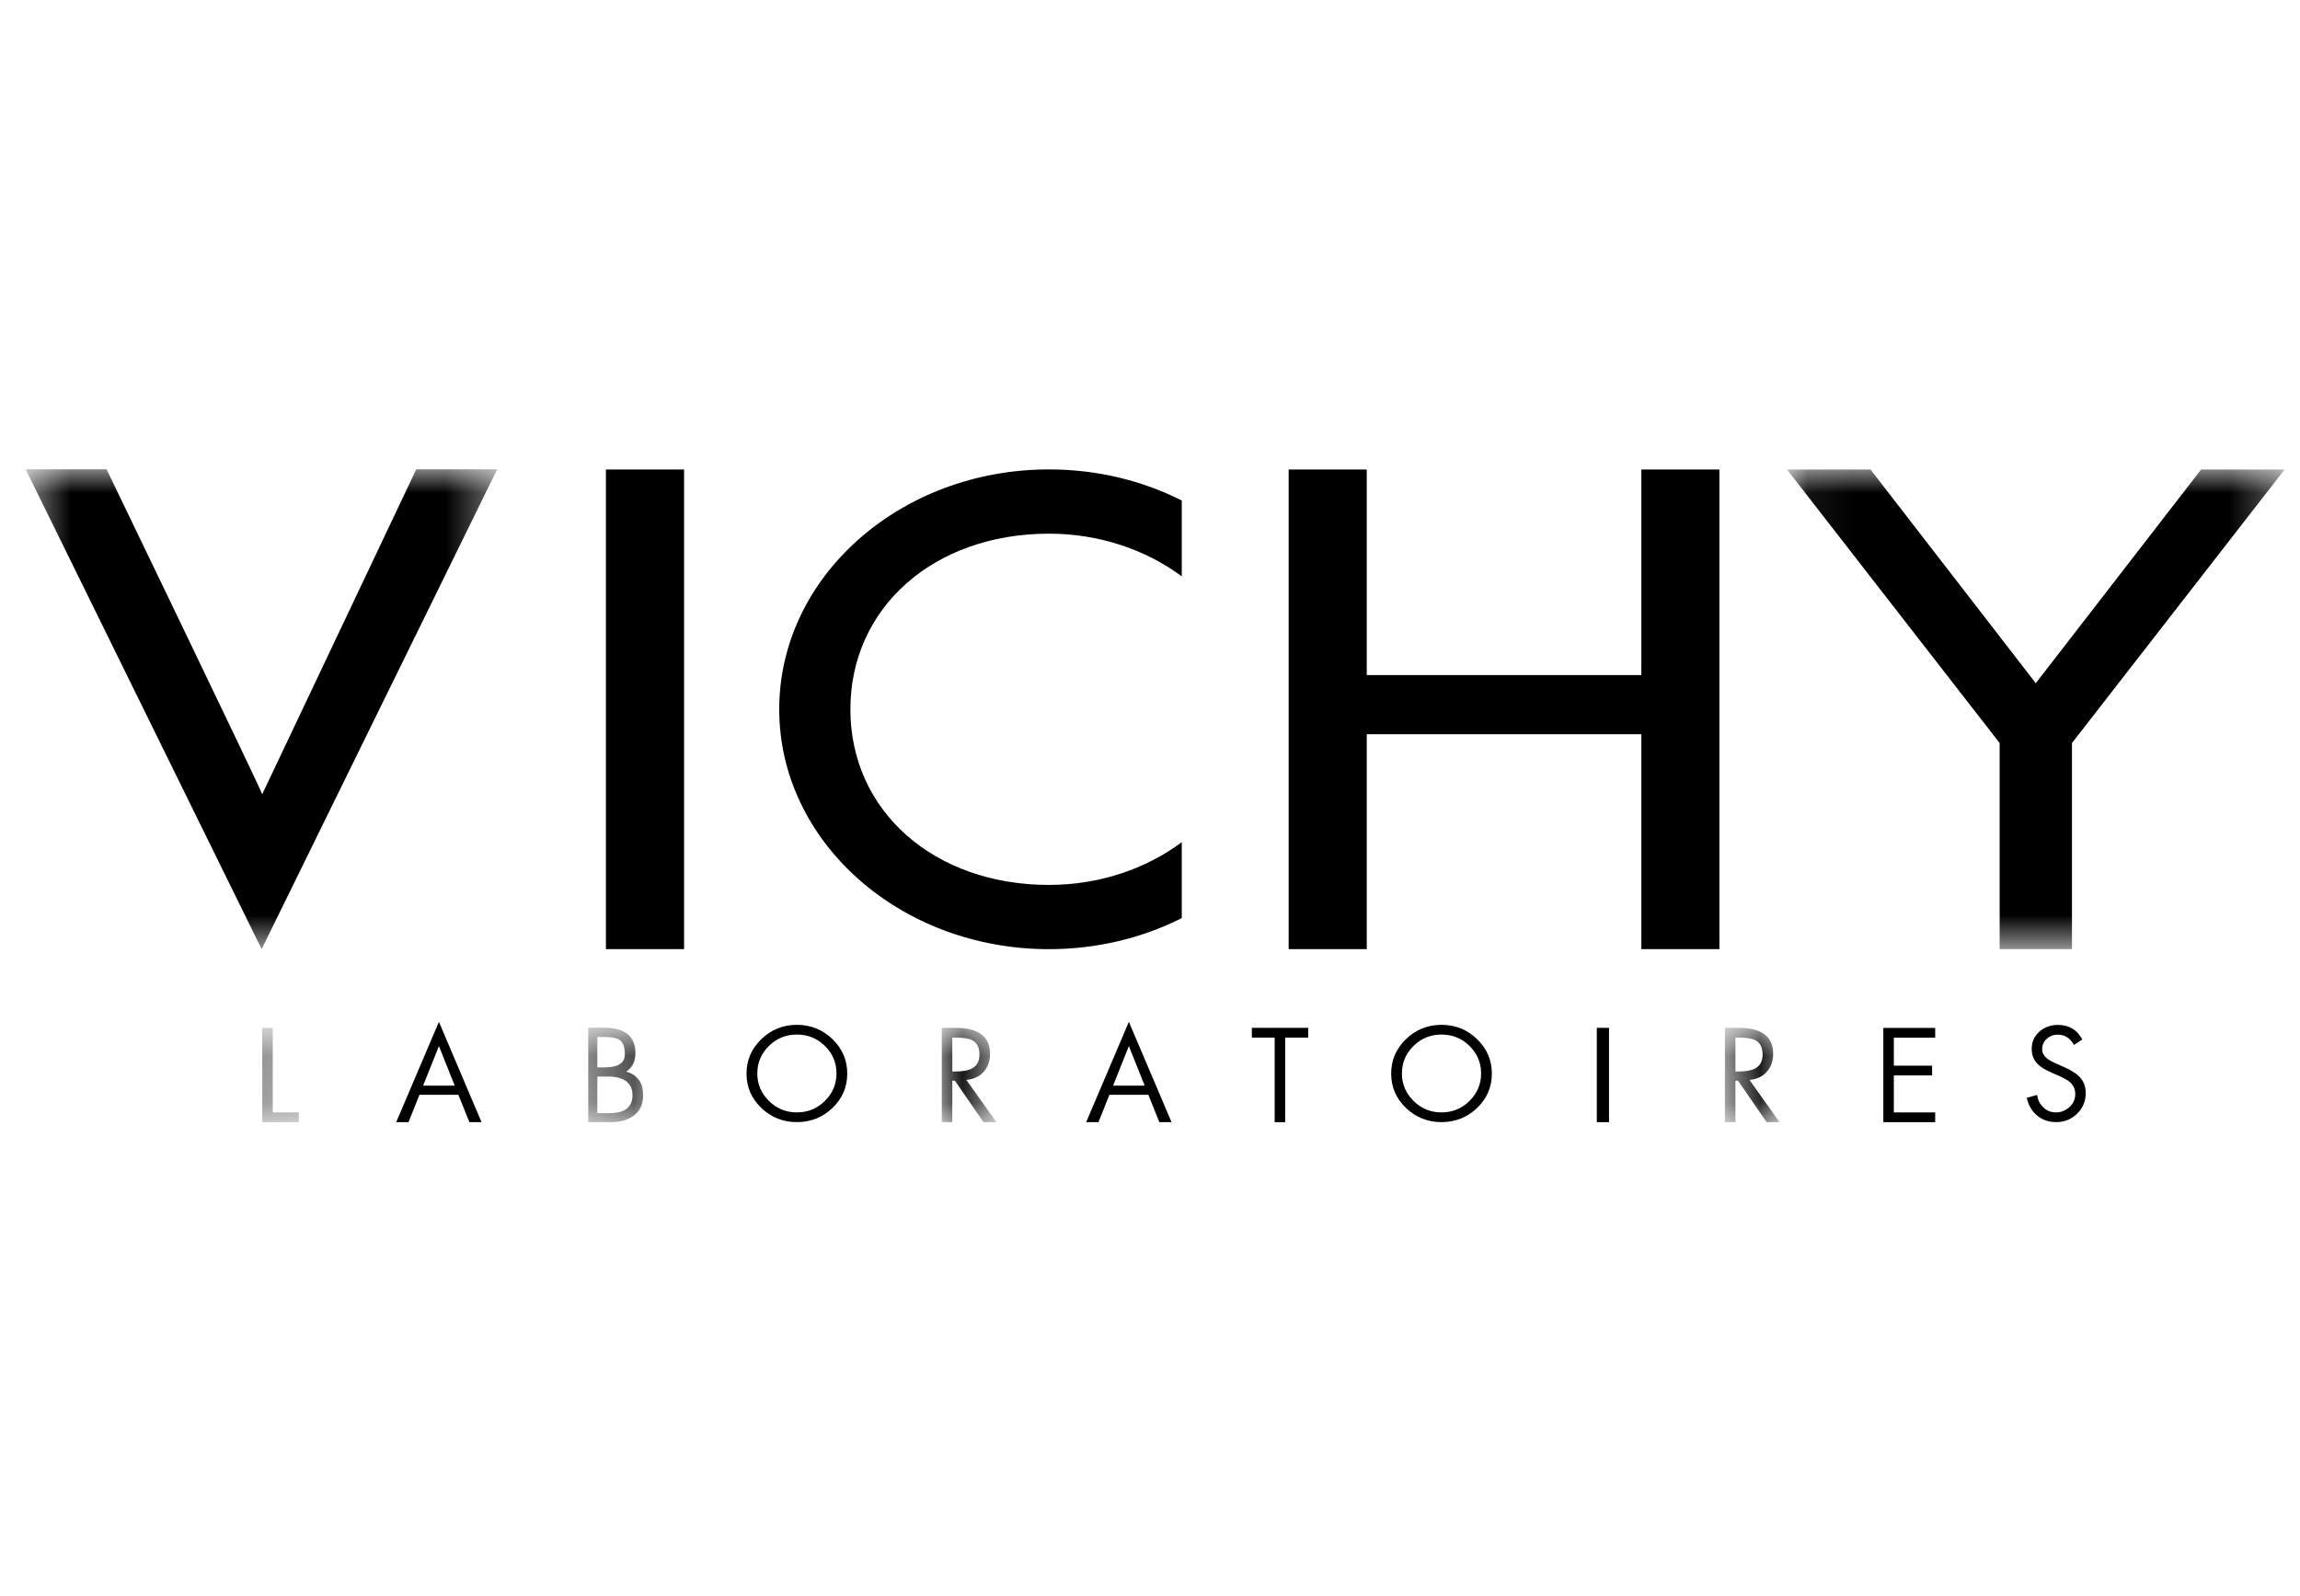
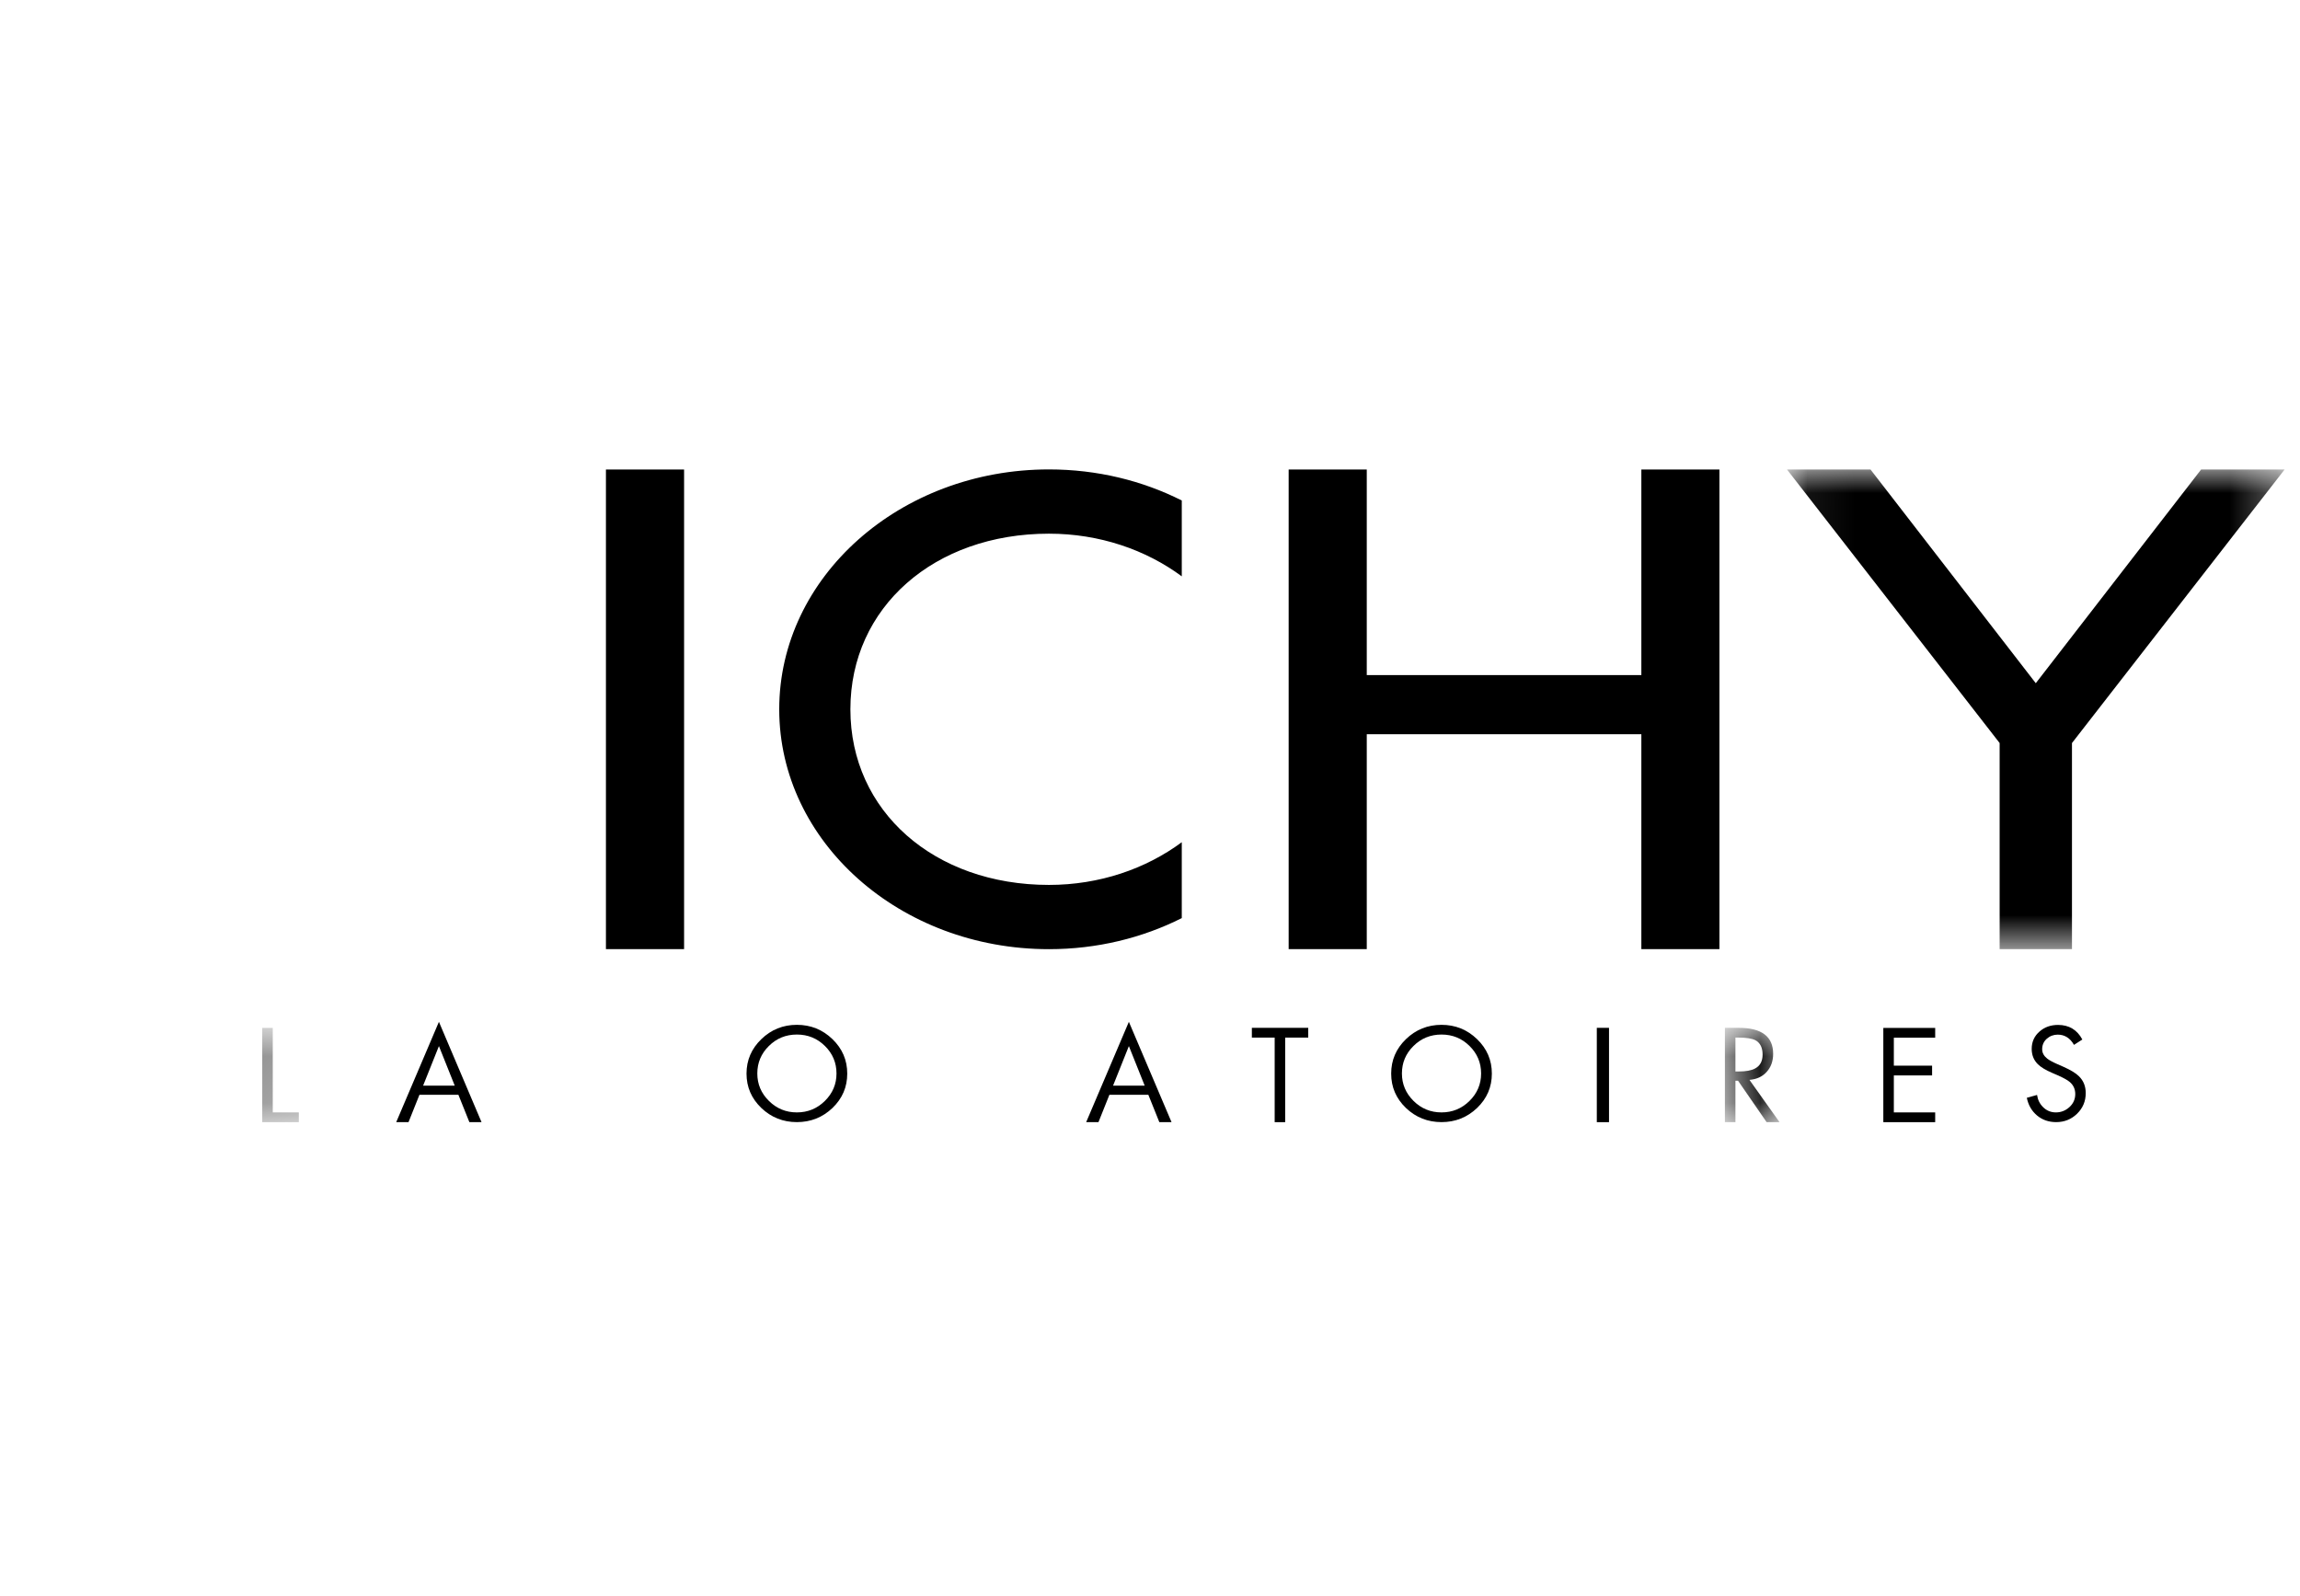
<svg xmlns="http://www.w3.org/2000/svg" width="49" height="34" viewBox="0 0 49 34" fill="none">
  <path fill-rule="evenodd" clip-rule="evenodd" d="M34.968 10.004V14.384H29.118V10.004H27.454V20.223H29.118V15.644H34.968V20.223H36.631V10.004H34.968Z" fill="black" />
  <path fill-rule="evenodd" clip-rule="evenodd" d="M8.441 23.91H8.703L8.936 23.327H9.766L10 23.91H10.259L9.351 21.772L8.441 23.91ZM9.351 22.289L9.688 23.132H9.014L9.351 22.289Z" fill="black" />
  <path fill-rule="evenodd" clip-rule="evenodd" d="M23.14 23.91H23.402L23.635 23.327H24.465L24.699 23.91H24.959L24.05 21.772L23.14 23.91ZM24.05 22.289L24.387 23.132H23.713L24.05 22.289Z" fill="black" />
  <path fill-rule="evenodd" clip-rule="evenodd" d="M34.019 23.91H34.279V21.9H34.019V23.91Z" fill="black" />
  <path fill-rule="evenodd" clip-rule="evenodd" d="M12.909 20.223H14.574V10.004H12.909V20.223Z" fill="black" />
  <mask id="mask0_7695_16237" style="mask-type:luminance" maskUnits="userSpaceOnUse" x="0" y="10" width="11" height="11">
-     <path fill-rule="evenodd" clip-rule="evenodd" d="M0.547 10H10.592V20.223H0.547V10Z" fill="white" />
-   </mask>
+     </mask>
  <g mask="url(#mask0_7695_16237)">
    <path fill-rule="evenodd" clip-rule="evenodd" d="M8.868 10L5.586 16.924C5.604 16.907 2.271 10 2.271 10H0.547L5.574 20.223L10.592 10H8.868Z" fill="black" />
  </g>
  <path fill-rule="evenodd" clip-rule="evenodd" d="M22.347 18.855C19.904 18.855 18.117 17.286 18.117 15.113C18.117 12.939 19.904 11.371 22.347 11.371C23.423 11.371 24.41 11.713 25.177 12.28V10.664C24.341 10.242 23.376 10.002 22.347 10.002C19.174 10.002 16.601 12.29 16.601 15.113C16.601 17.936 19.174 20.224 22.347 20.224C23.376 20.224 24.341 19.983 25.177 19.562V17.945C24.41 18.513 23.423 18.855 22.347 18.855Z" fill="black" />
  <mask id="mask1_7695_16237" style="mask-type:luminance" maskUnits="userSpaceOnUse" x="12" y="21" width="2" height="3">
-     <path fill-rule="evenodd" clip-rule="evenodd" d="M12.532 21.897H13.7V23.91H12.532V21.897Z" fill="white" />
+     <path fill-rule="evenodd" clip-rule="evenodd" d="M12.532 21.897H13.7H12.532V21.897Z" fill="white" />
  </mask>
  <g mask="url(#mask1_7695_16237)">
    <path fill-rule="evenodd" clip-rule="evenodd" d="M12.726 22.938V23.718H12.981C13.325 23.718 13.475 23.579 13.475 23.334C13.475 23.095 13.315 22.938 12.952 22.938H12.726ZM12.726 22.094V22.743H12.842C12.995 22.743 13.106 22.726 13.174 22.69C13.266 22.64 13.312 22.584 13.312 22.442C13.312 22.303 13.269 22.197 13.182 22.148C13.117 22.112 13.005 22.094 12.845 22.094H12.726ZM12.532 23.91V21.897H12.864C13.312 21.897 13.537 22.078 13.537 22.442C13.537 22.616 13.471 22.747 13.339 22.834C13.457 22.863 13.55 22.925 13.619 23.021C13.687 23.117 13.7 23.227 13.7 23.35C13.7 23.54 13.629 23.683 13.489 23.78C13.362 23.867 13.214 23.91 13 23.91H12.532Z" fill="black" />
  </g>
  <path fill-rule="evenodd" clip-rule="evenodd" d="M16.977 22.043C16.742 22.043 16.543 22.125 16.38 22.287C16.216 22.449 16.134 22.644 16.134 22.873C16.134 23.099 16.216 23.294 16.381 23.457C16.545 23.62 16.744 23.702 16.977 23.702C17.21 23.702 17.409 23.62 17.574 23.457C17.739 23.294 17.821 23.099 17.821 22.873C17.821 22.644 17.739 22.449 17.575 22.287C17.411 22.125 17.212 22.043 16.977 22.043ZM16.977 21.836C17.272 21.836 17.525 21.938 17.735 22.141C17.945 22.344 18.05 22.588 18.05 22.875C18.05 23.163 17.945 23.406 17.735 23.608C17.525 23.808 17.272 23.909 16.977 23.909C16.682 23.909 16.43 23.808 16.22 23.608C16.01 23.406 15.904 23.163 15.904 22.875C15.904 22.588 16.01 22.344 16.22 22.141C16.43 21.938 16.682 21.836 16.977 21.836Z" fill="black" />
  <path fill-rule="evenodd" clip-rule="evenodd" d="M30.711 22.043C30.476 22.043 30.276 22.125 30.113 22.287C29.949 22.449 29.867 22.644 29.867 22.873C29.867 23.099 29.95 23.294 30.114 23.457C30.279 23.62 30.477 23.702 30.711 23.702C30.943 23.702 31.142 23.62 31.307 23.457C31.472 23.294 31.554 23.099 31.554 22.873C31.554 22.644 31.472 22.449 31.308 22.287C31.145 22.125 30.945 22.043 30.711 22.043ZM30.711 21.836C31.005 21.836 31.258 21.938 31.468 22.141C31.678 22.344 31.783 22.588 31.783 22.875C31.783 23.163 31.678 23.406 31.468 23.608C31.258 23.808 31.005 23.909 30.711 23.909C30.416 23.909 30.163 23.808 29.953 23.608C29.743 23.406 29.638 23.163 29.638 22.875C29.638 22.588 29.743 22.344 29.953 22.141C30.163 21.938 30.416 21.836 30.711 21.836Z" fill="black" />
  <path fill-rule="evenodd" clip-rule="evenodd" d="M44.363 22.149L44.185 22.263C44.101 22.117 43.986 22.045 43.839 22.045C43.749 22.045 43.671 22.075 43.605 22.133C43.54 22.191 43.507 22.266 43.507 22.356C43.507 22.432 43.542 22.498 43.614 22.555C43.656 22.588 43.725 22.627 43.821 22.669L43.953 22.727C44.111 22.797 44.224 22.865 44.291 22.932C44.387 23.026 44.435 23.145 44.435 23.29C44.435 23.464 44.374 23.61 44.251 23.73C44.129 23.849 43.98 23.909 43.805 23.909C43.645 23.909 43.509 23.861 43.397 23.767C43.284 23.672 43.212 23.547 43.18 23.391L43.398 23.33C43.413 23.434 43.456 23.522 43.531 23.594C43.605 23.666 43.695 23.702 43.799 23.702C43.909 23.702 44.005 23.664 44.088 23.589C44.17 23.514 44.212 23.421 44.212 23.311C44.212 23.207 44.173 23.122 44.097 23.056C44.049 23.014 43.964 22.967 43.842 22.913L43.72 22.86C43.58 22.8 43.478 22.738 43.414 22.674C43.327 22.587 43.284 22.479 43.284 22.348C43.284 22.197 43.341 22.073 43.454 21.976C43.56 21.884 43.69 21.838 43.845 21.838C44.079 21.838 44.251 21.941 44.363 22.149Z" fill="black" />
  <path fill-rule="evenodd" clip-rule="evenodd" d="M40.123 23.91V21.902H41.228V22.11H40.347V22.706H41.162V22.914H40.347V23.702H41.228V23.91H40.123Z" fill="black" />
  <mask id="mask2_7695_16237" style="mask-type:luminance" maskUnits="userSpaceOnUse" x="5" y="21" width="2" height="3">
    <path fill-rule="evenodd" clip-rule="evenodd" d="M5.587 21.901H6.366V23.91H5.587V21.901Z" fill="white" />
  </mask>
  <g mask="url(#mask2_7695_16237)">
    <path fill-rule="evenodd" clip-rule="evenodd" d="M5.811 21.901V23.702H6.366V23.91H5.587V21.901H5.811Z" fill="black" />
  </g>
  <path fill-rule="evenodd" clip-rule="evenodd" d="M27.38 22.108V23.91H27.156V22.108H26.67V21.9H27.871V22.108H27.38Z" fill="black" />
  <mask id="mask3_7695_16237" style="mask-type:luminance" maskUnits="userSpaceOnUse" x="20" y="21" width="2" height="3">
-     <path fill-rule="evenodd" clip-rule="evenodd" d="M20.064 21.9H21.228V23.91H20.064V21.9Z" fill="white" />
-   </mask>
+     </mask>
  <g mask="url(#mask3_7695_16237)">
    <path fill-rule="evenodd" clip-rule="evenodd" d="M20.288 22.108V22.83H20.358C20.513 22.83 20.629 22.809 20.707 22.766C20.814 22.709 20.867 22.611 20.867 22.471C20.867 22.321 20.816 22.219 20.713 22.164C20.64 22.126 20.521 22.108 20.355 22.108H20.288ZM20.288 23.027V23.91H20.064V21.9H20.355C20.846 21.9 21.092 22.084 21.092 22.454C21.092 22.609 21.047 22.737 20.956 22.838C20.865 22.939 20.742 22.996 20.587 23.009L21.228 23.91H20.953L20.344 23.027H20.288Z" fill="black" />
  </g>
  <mask id="mask4_7695_16237" style="mask-type:luminance" maskUnits="userSpaceOnUse" x="36" y="21" width="2" height="3">
    <path fill-rule="evenodd" clip-rule="evenodd" d="M36.748 21.9H37.912V23.91H36.748V21.9Z" fill="white" />
  </mask>
  <g mask="url(#mask4_7695_16237)">
    <path fill-rule="evenodd" clip-rule="evenodd" d="M36.972 22.108V22.83H37.041C37.196 22.83 37.313 22.809 37.391 22.766C37.498 22.709 37.551 22.611 37.551 22.471C37.551 22.321 37.5 22.219 37.397 22.164C37.323 22.126 37.205 22.108 37.039 22.108H36.972ZM36.972 23.027V23.91H36.748V21.9H37.039C37.53 21.9 37.776 22.084 37.776 22.454C37.776 22.609 37.73 22.737 37.639 22.838C37.549 22.939 37.426 22.996 37.271 23.009L37.912 23.91H37.637L37.028 23.027H36.972Z" fill="black" />
  </g>
  <mask id="mask5_7695_16237" style="mask-type:luminance" maskUnits="userSpaceOnUse" x="38" y="10" width="11" height="11">
    <path fill-rule="evenodd" clip-rule="evenodd" d="M38.071 10.004H48.672V20.223H38.071V10.004Z" fill="white" />
  </mask>
  <g mask="url(#mask5_7695_16237)">
    <path fill-rule="evenodd" clip-rule="evenodd" d="M48.672 10.004L44.142 15.832V20.223H42.601V15.832L38.071 10.004H39.85L43.371 14.557L46.893 10.004H48.672Z" fill="black" />
  </g>
</svg>